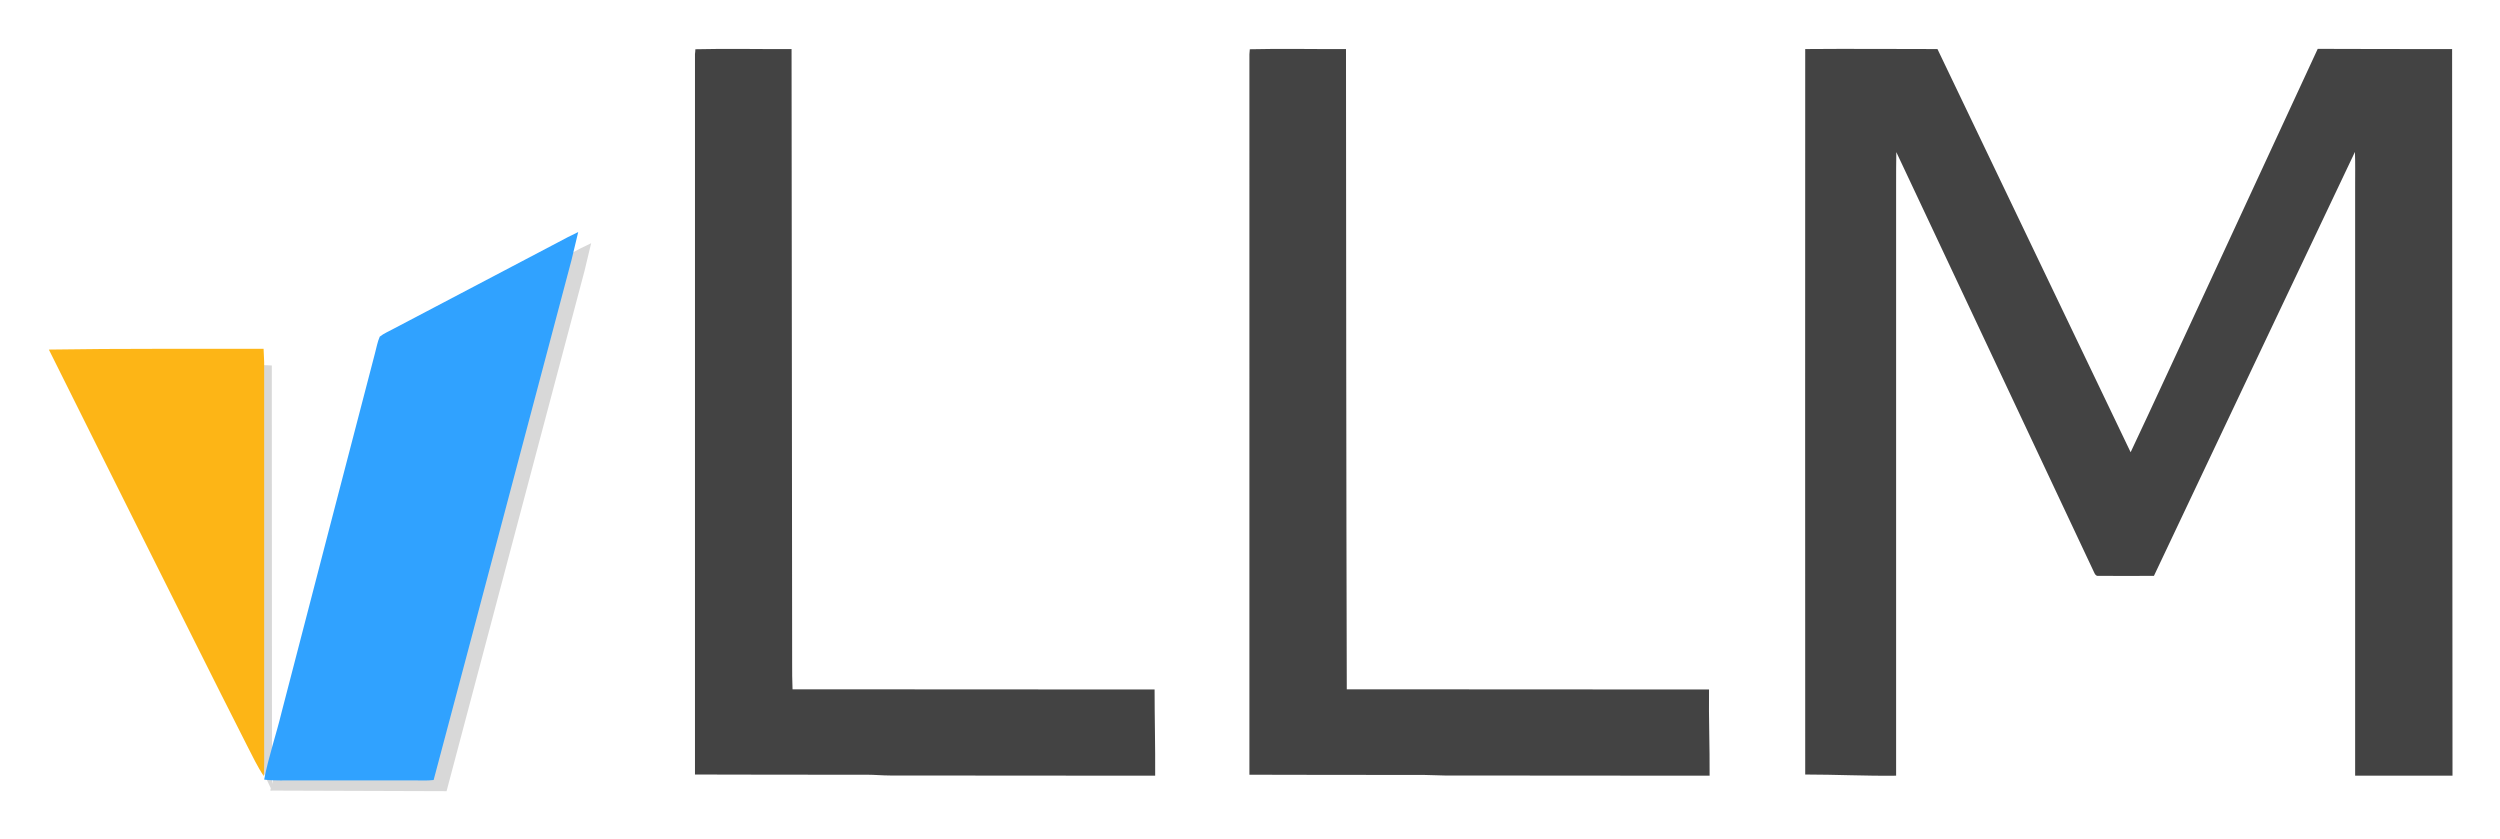
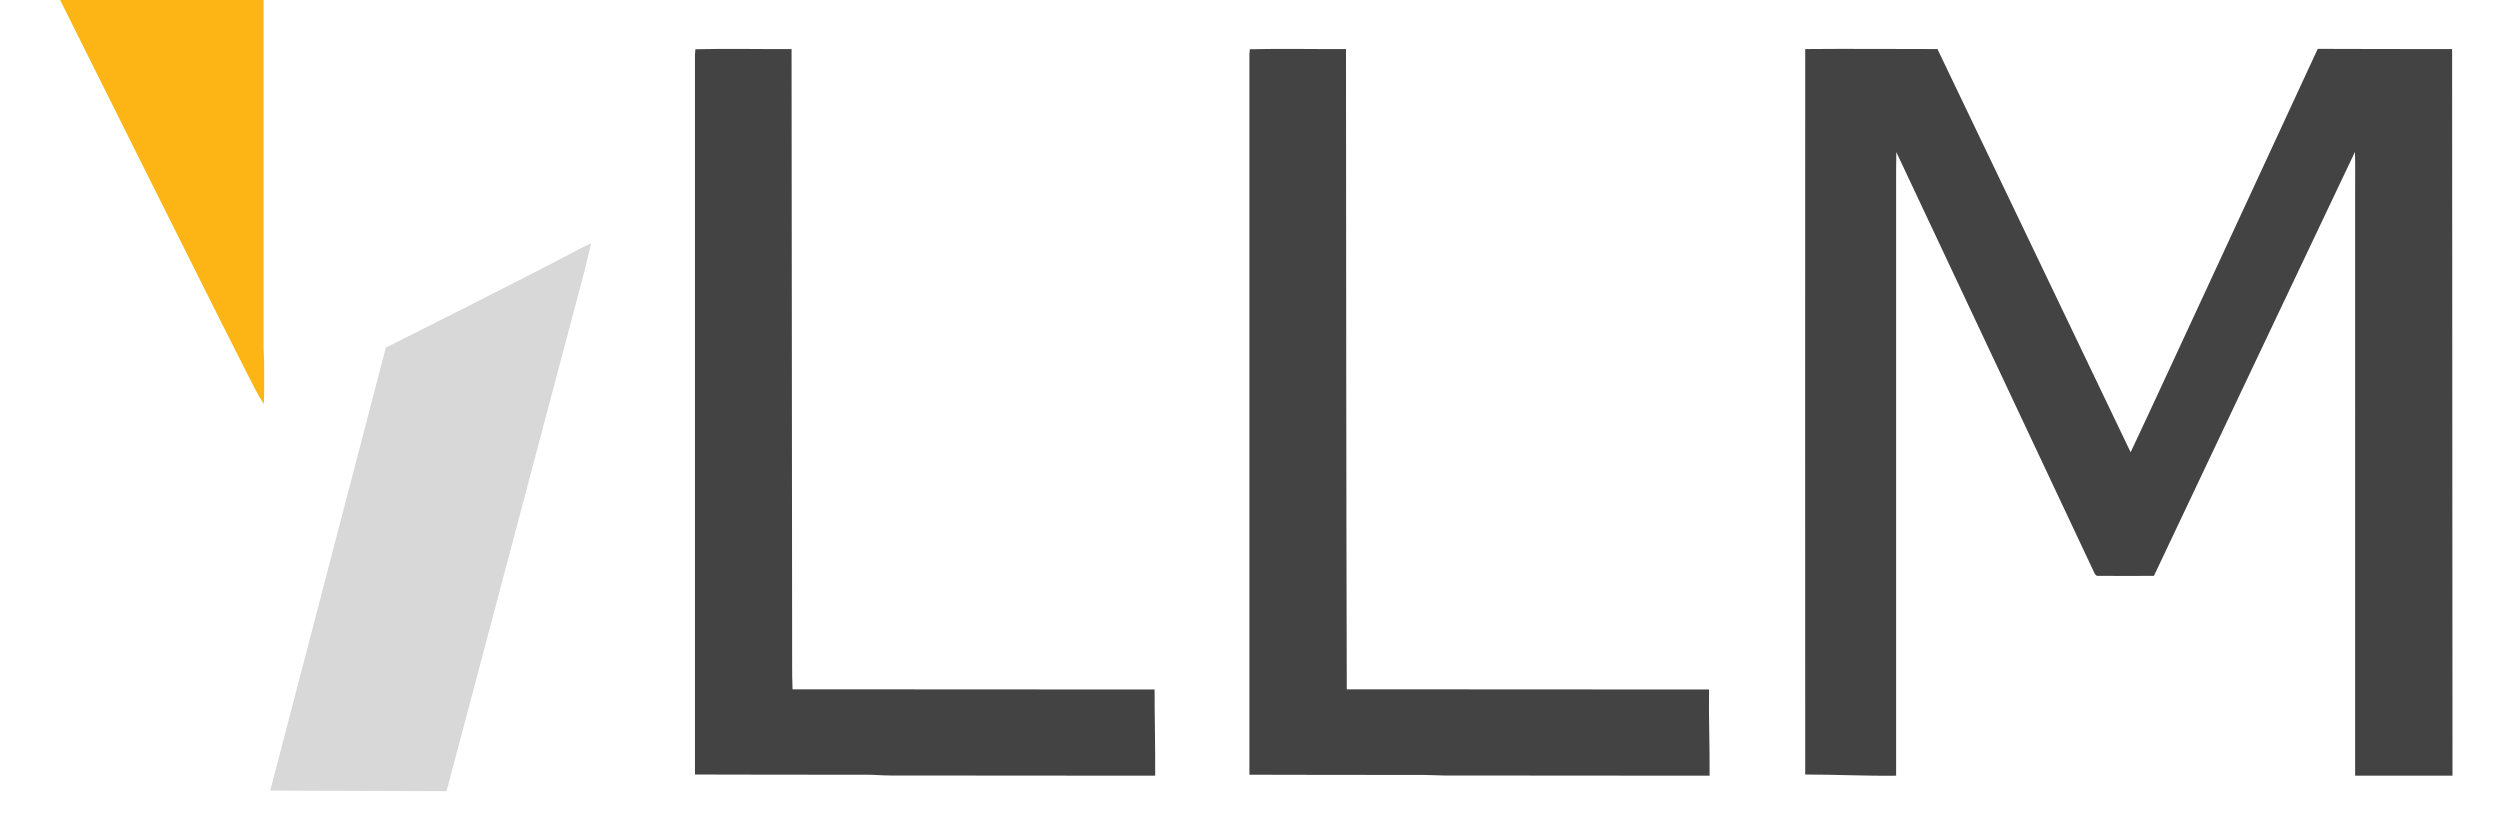
<svg xmlns="http://www.w3.org/2000/svg" role="img" viewBox="289.46 65.46 1276.08 428.08">
  <title>vLLM logo</title>
  <style>svg {enable-background:new 0 0 1912 548}</style>
  <style>.st0{fill:#d8d8d8}</style>
  <path d="M591.2 189.6c-1.2 4.7-2.2 9.5-3.4 14.2-23.4 88.3-70.4 265.5-70.4 265.5l-90-.3 59-226.1s66.4-33.3 94.4-48c3.4-1.9 6.9-3.7 10.4-5.3z" class="st0" />
-   <path d="M428.2 252l.1 217.1s-41.4-87.7-59.1-123c-16-32.2-32.2-64.3-48.2-96.6 36.5-.6 107.2 2.5 107.2 2.5z" class="st0" />
  <path fill="#434343" d="M644.4 90.6c16.3-.4 32.7 0 49.1-.1l.3 313.5c0 4.4 0 8.8.2 13.3 61.6 0 123.2.1 184.8.1 0 14.7.4 29.3.3 44-45.1 0-90.1-.1-135.2-.1-4 0-8-.4-12-.4-29.2 0-58.5 0-87.7-.1V93c.1-.8.2-1.6.2-2.4zm283 0c16.3-.4 32.8 0 49.1-.1.1 108.9.1 217.9.4 326.8 61.6 0 123.3.1 184.9.1-.2 14.7.4 29.3.3 44-45.1 0-90.1-.1-135.2-.1-3.7 0-7.3-.3-11-.3-29.6 0-59.1 0-88.7-.1V93.1c.1-.9.1-1.7.2-2.5zm283.5-.1c22.5-.2 45 0 67.5 0 32.9 68.6 65.7 137.2 98.6 205.8 11.9-25.2 23.5-50.6 35.3-75.9 20.1-43.3 40.1-86.6 60.2-130 22.9.1 45.8.1 68.6.1.1 123.6.1 247.3.2 370.9h-49.7V160.1c0-5.7.1-11.4-.1-17.1-34.2 72.1-68.5 144.2-102.6 216.4-9.4 0-18.7.1-28.1 0-1.1.2-1.9-.4-2.4-1.7-33.7-71.5-67.3-143.1-101-214.6-.1 5.7-.1 11.3-.1 17v301.3c-15.5.2-30.9-.6-46.4-.6 0-123.5-.1-246.9 0-370.3z" />
-   <path fill="#30a2ff" d="M584.6 183.9c-1.2 4.7-2.2 9.5-3.4 14.2-23.4 88-47 177.7-70.4 265.5-3.2.4-6.5.2-9.8.2h-60c-5.6-.1-11.1.3-16.7-.4 2.2-11.6 6.1-22.8 8.9-34.4 15.8-61 31.7-122 47.6-183 .8-2.9 1.3-6 2.5-8.7 2.1-1.7 4.7-2.7 7-4 28-14.7 55.9-29.4 83.9-44.1 3.4-1.9 6.9-3.6 10.4-5.3z" />
-   <path fill="#fdb516" d="M424 243.5c.3 4.5.4 9 .3 13.5v190c0 4.9.1 9.7-.2 14.6-3.3-4.9-5.7-10.1-8.4-15.3-17.9-35.2-35.4-70.6-53.1-105.8-16-32.2-32.2-64.3-48.2-96.6 36.6-.6 73.1-.3 109.6-.4z" />
+   <path fill="#fdb516" d="M424 243.5c.3 4.5.4 9 .3 13.5c0 4.9.1 9.7-.2 14.6-3.3-4.9-5.7-10.1-8.4-15.3-17.9-35.2-35.4-70.6-53.1-105.8-16-32.2-32.2-64.3-48.2-96.6 36.6-.6 73.1-.3 109.6-.4z" />
</svg>